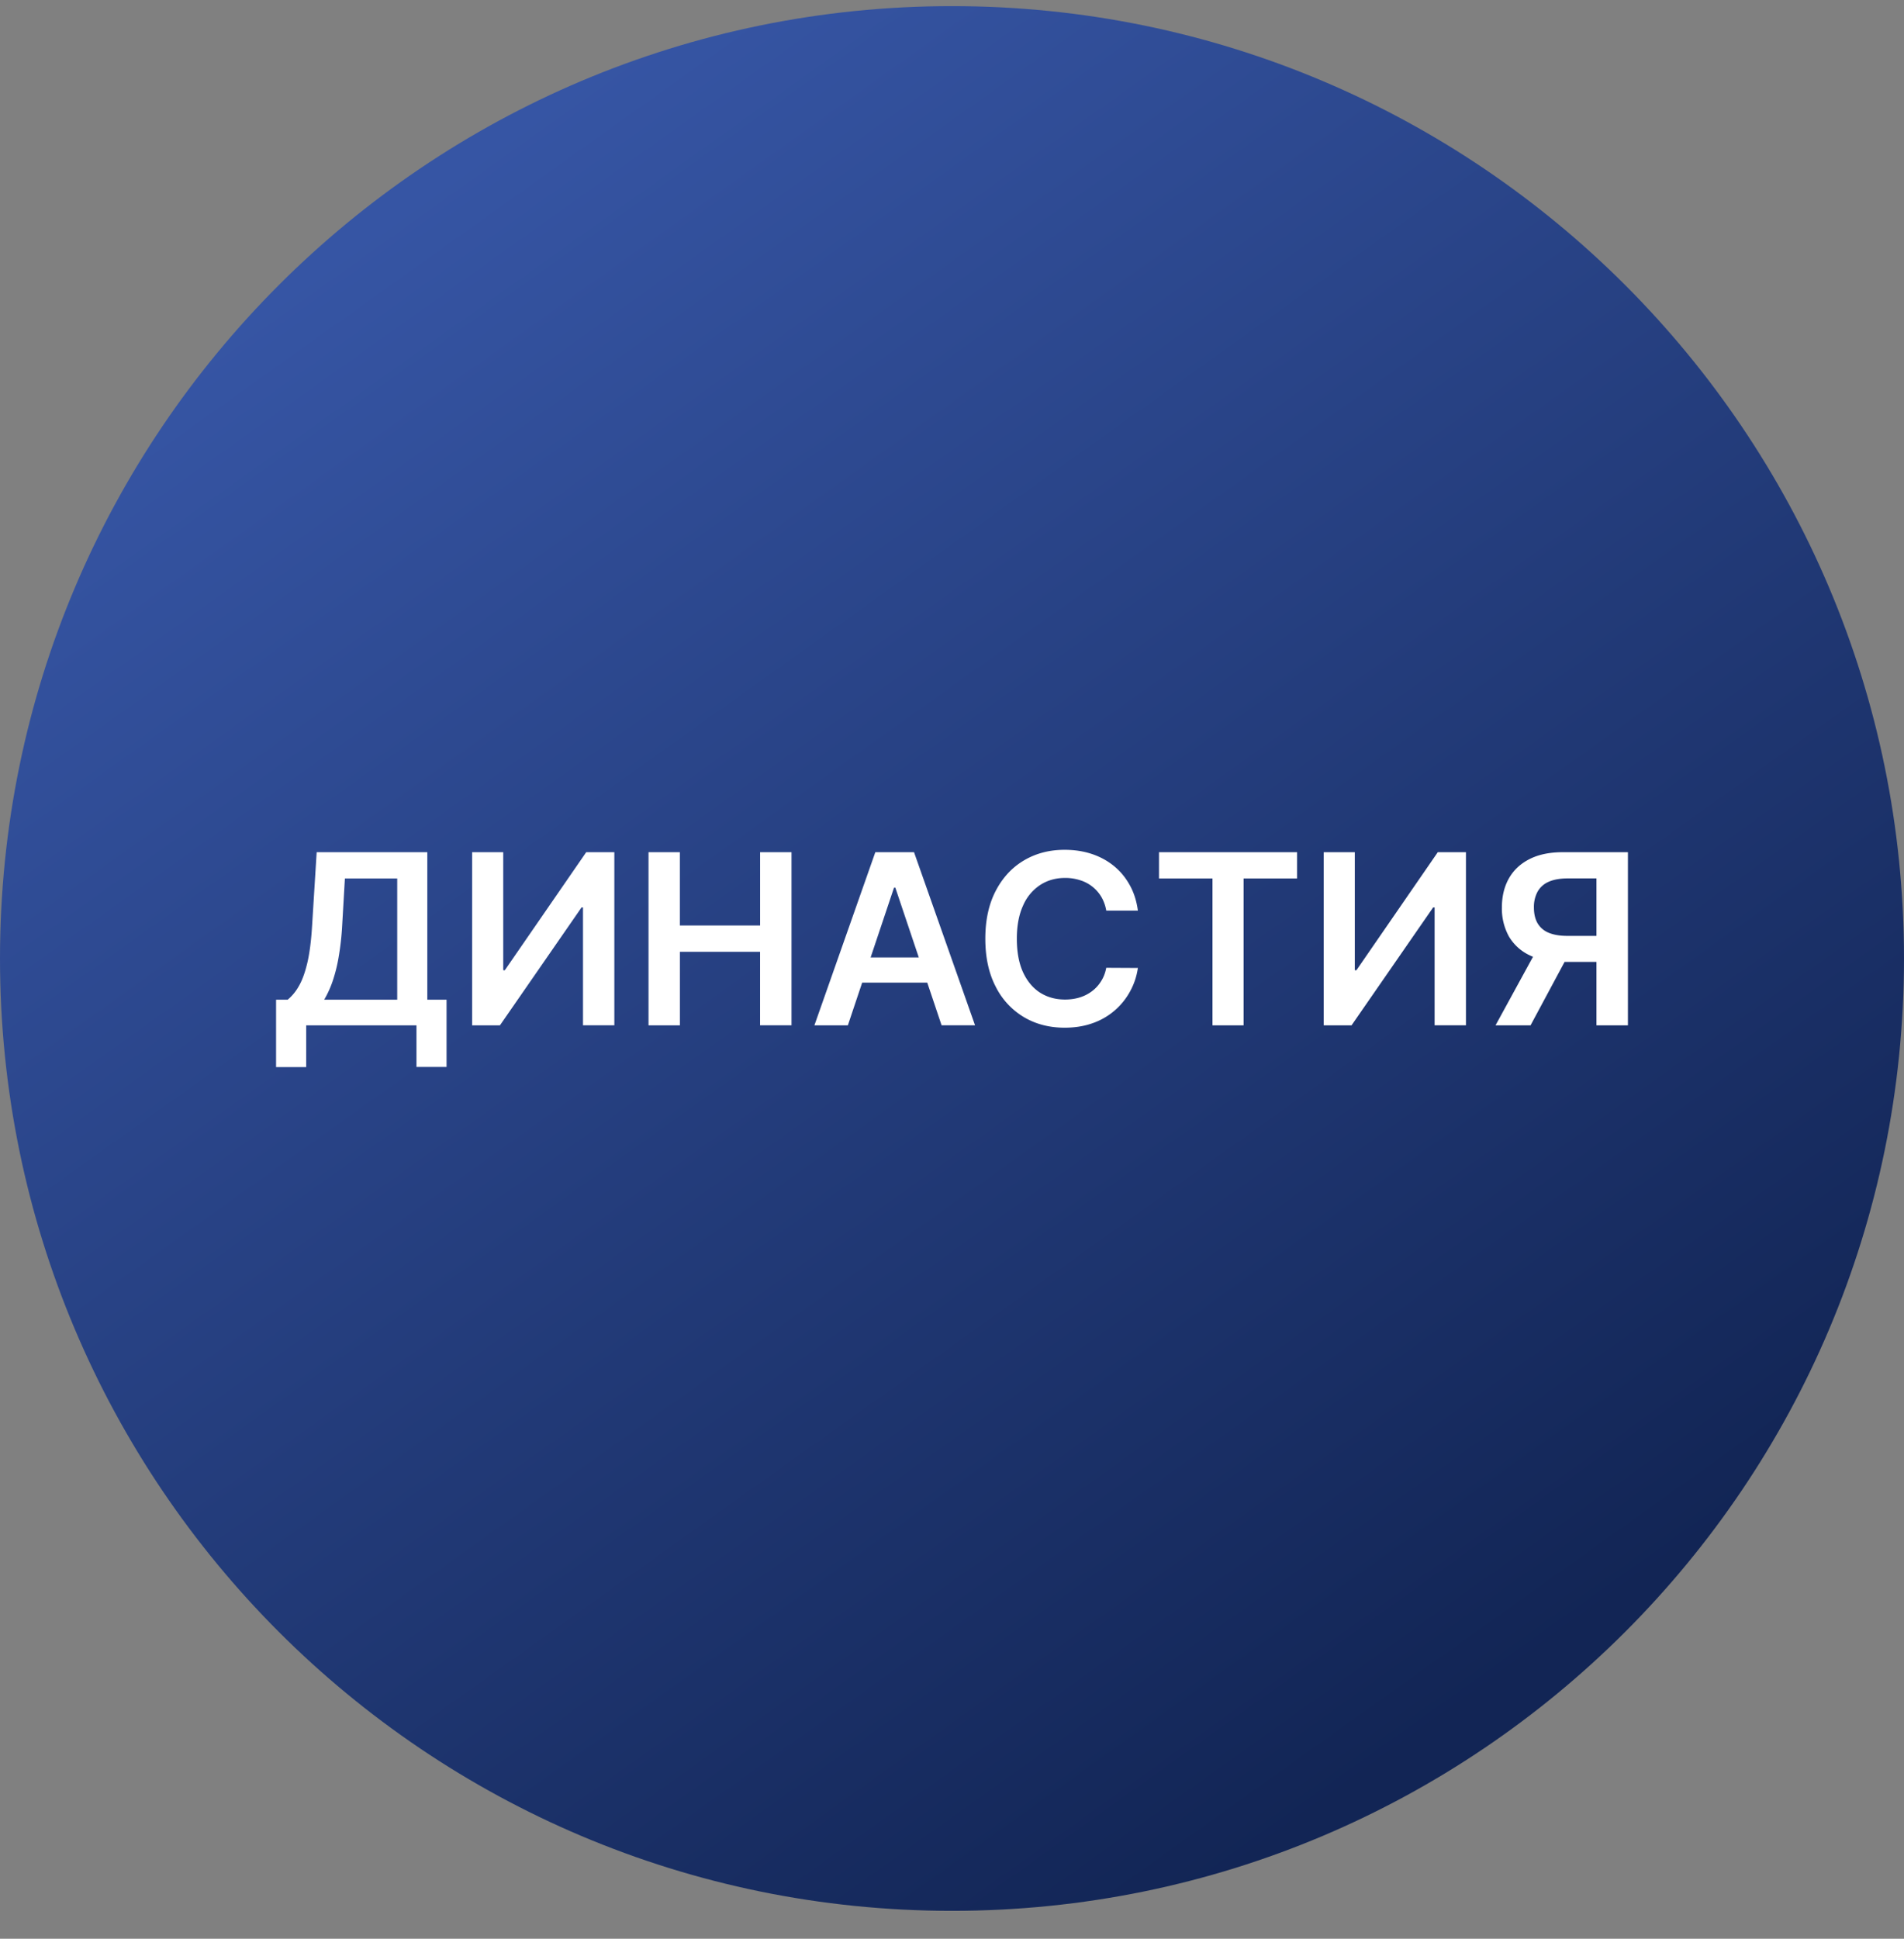
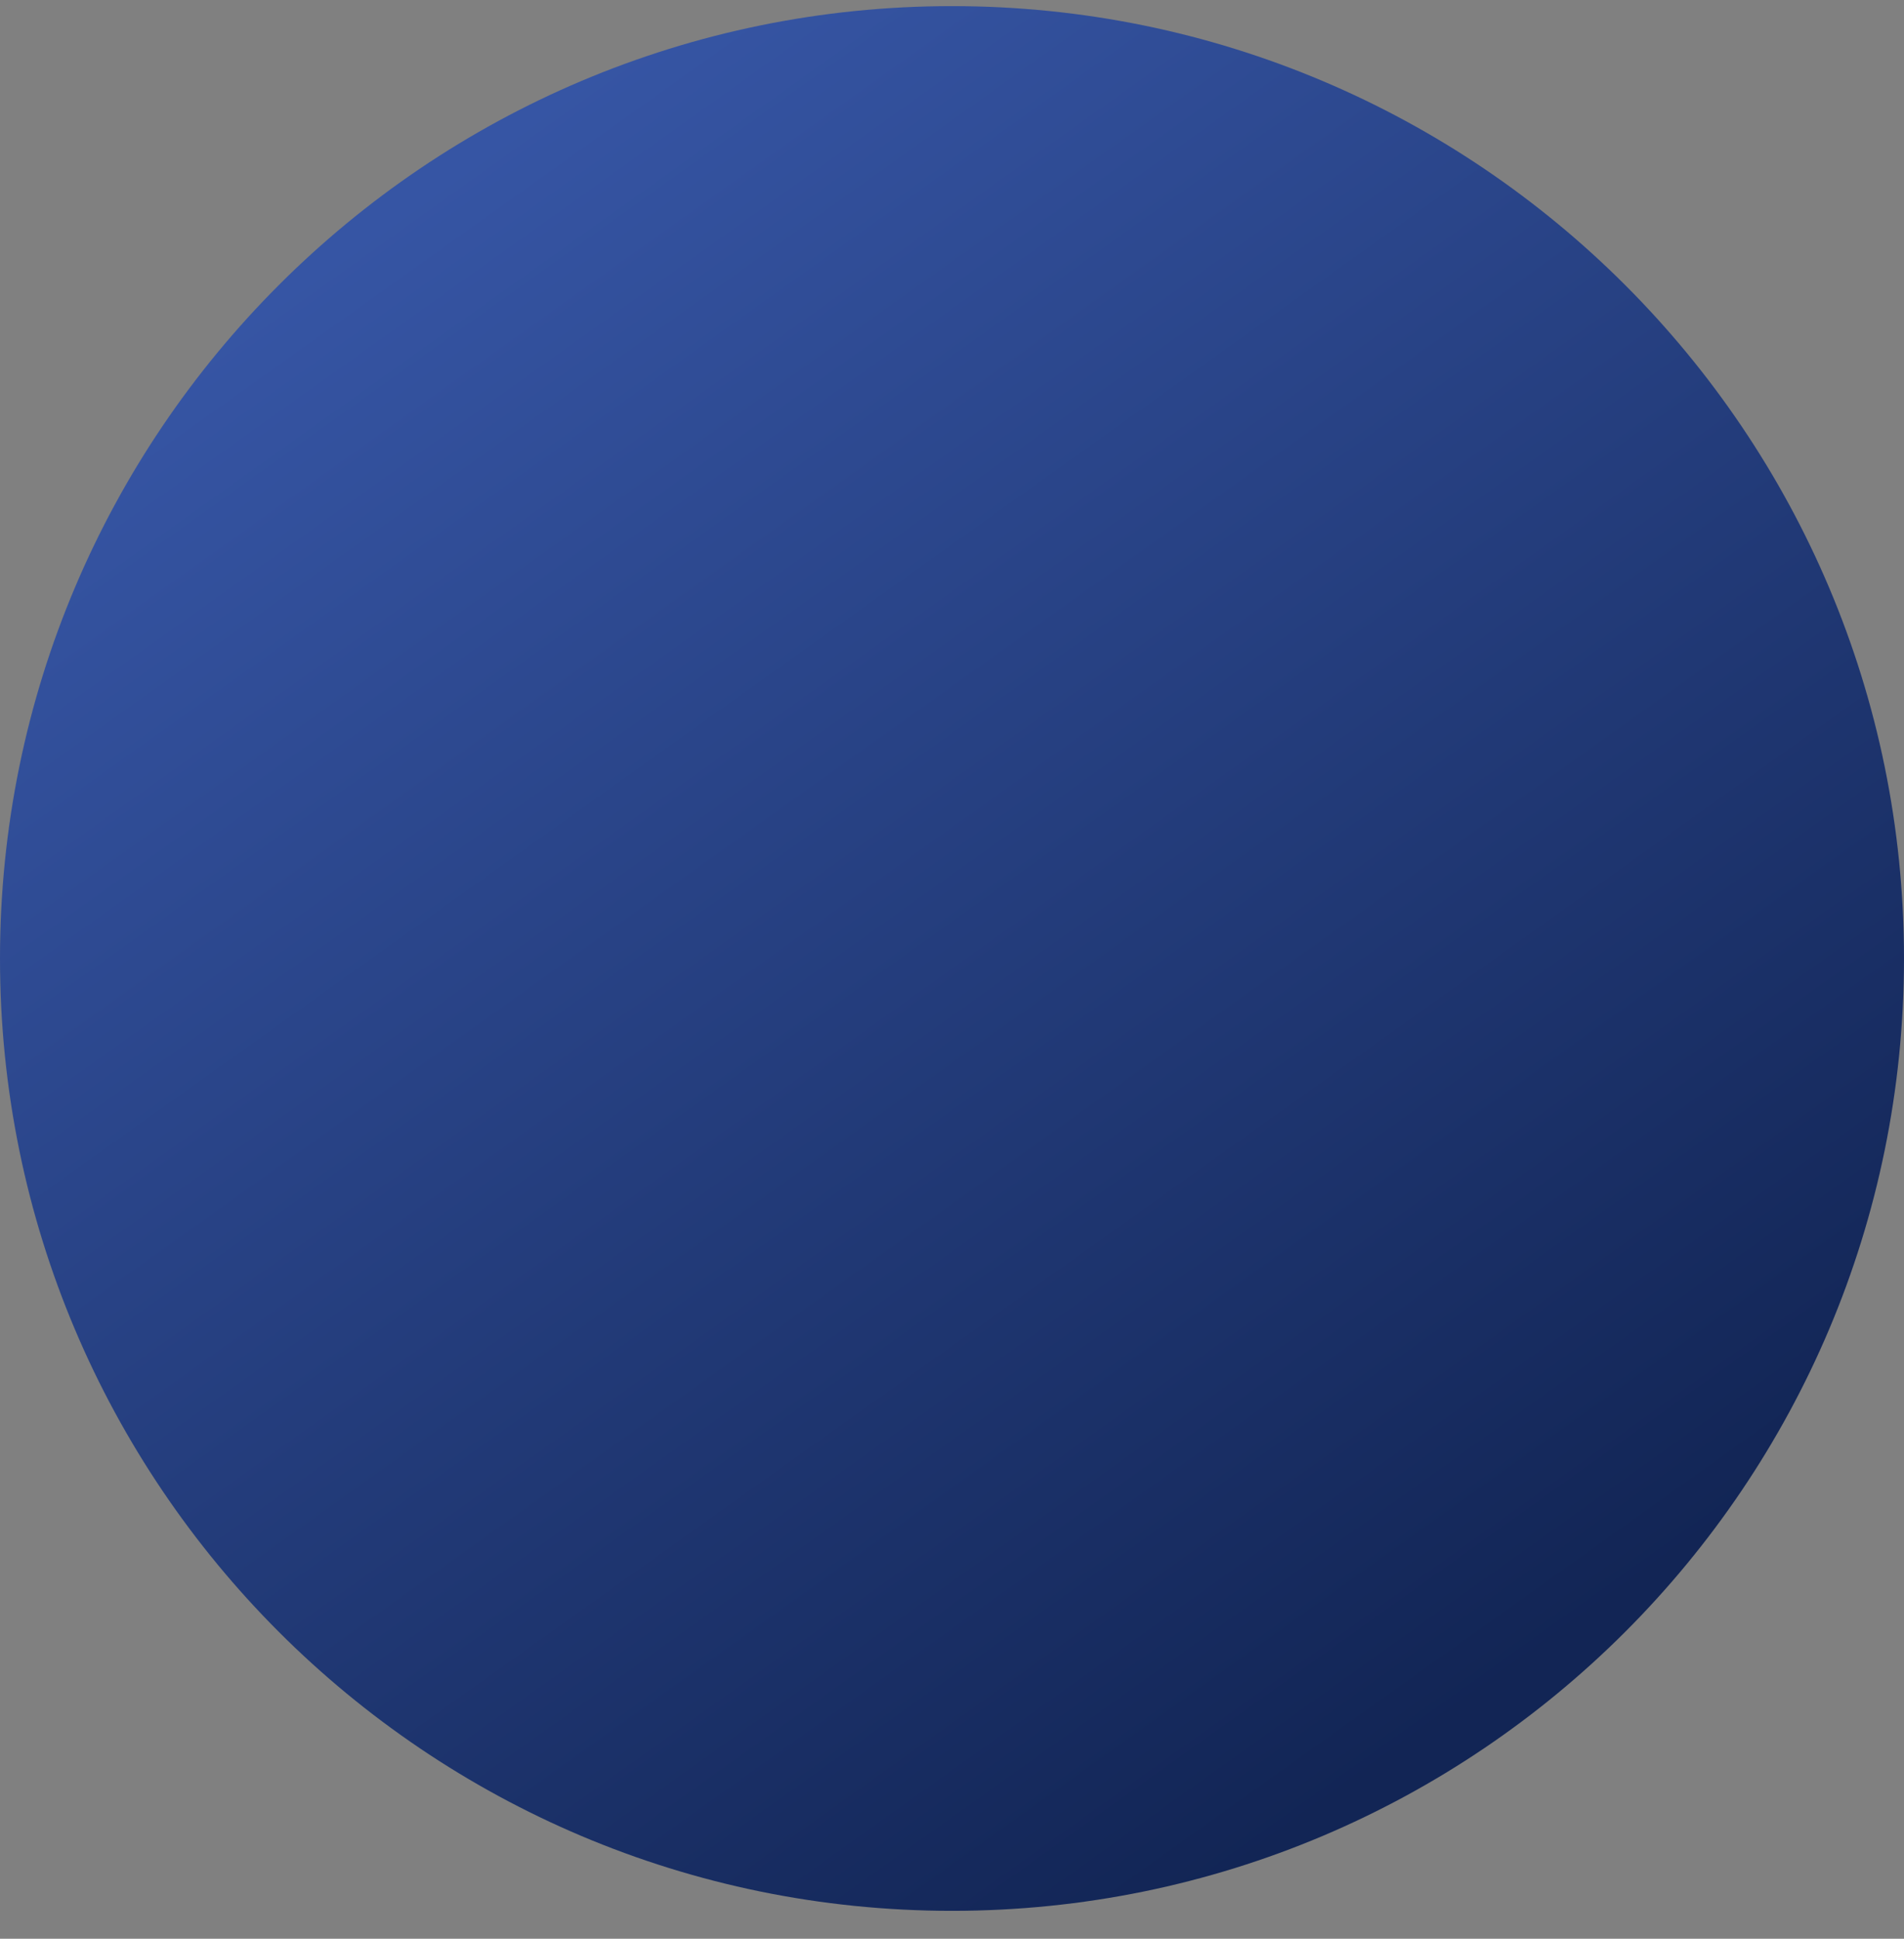
<svg xmlns="http://www.w3.org/2000/svg" width="56" height="57" fill="none" viewBox="0 0 56 57">
  <rect x="0" y="0" width="56" height="57" fill="#808080" stroke="none" />
  <g clip-path="url(#a)">
    <path fill="url(#b)" d="M56 28.18c0-15.464-12.536-28-28-28s-28 12.536-28 28 12.536 28 28 28 28-12.536 28-28" />
-     <path fill="#fff" d="M47.88 30.146h-.925v-4.32h-.845q-.343 0-.565.101a.68.68 0 0 0-.325.294.95.95 0 0 0-.105.462q0 .27.105.457a.67.67 0 0 0 .323.281q.222.095.562.095h1.238v.765H45.98q-.585 0-.989-.194a1.4 1.4 0 0 1-.611-.554 1.7 1.7 0 0 1-.207-.85q0-.488.204-.853.207-.368.607-.571.4-.204.984-.204h1.912zm-2.633-2.307h1.007l-1.238 2.307h-1.03zM38.933 25.055h.914v3.47h.048l2.393-3.47h.828v5.09h-.922v-3.467h-.042l-2.401 3.468h-.818zM34.088 25.828v-.773h4.062v.773h-1.574v4.318h-.915v-4.318zM33.467 26.772h-.93a1.2 1.2 0 0 0-.146-.405 1.1 1.1 0 0 0-.63-.49 1.4 1.4 0 0 0-.434-.065q-.415 0-.736.209a1.37 1.37 0 0 0-.502.607q-.182.398-.182.971 0 .585.182.985.184.397.502.601.32.202.733.202.229 0 .428-.06.201-.062.36-.181.162-.12.271-.294.112-.174.154-.398l.93.005q-.052.364-.226.682a2 2 0 0 1-1.101.94q-.373.134-.828.134-.672 0-1.198-.311a2.17 2.17 0 0 1-.83-.898q-.304-.586-.304-1.407t.306-1.407q.306-.586.833-.897.527-.31 1.193-.31.425 0 .79.119.366.12.652.35.285.23.47.562.186.33.243.756M24.937 30.146h-.984l1.792-5.091h1.138l1.795 5.09h-.984l-1.36-4.046h-.04zm.032-1.997h2.685v.741h-2.685zM19.074 30.146v-5.091h.922v2.155h2.36v-2.155h.924v5.09h-.925v-2.162h-2.358v2.163zM13.886 25.055h.915v3.47h.047l2.394-3.47h.827v5.09h-.922v-3.467h-.042l-2.401 3.468h-.818zM8.12 31.374v-1.982h.341a1.4 1.4 0 0 0 .32-.385q.15-.249.254-.681t.145-1.119l.134-2.152h3.254v4.337h.566v1.977h-.885v-1.223H9.006v1.228zm1.415-1.982h2.148v-3.564h-1.539l-.08 1.38a8 8 0 0 1-.104.93 4.6 4.6 0 0 1-.181.722 3 3 0 0 1-.244.532" />
  </g>
  <defs>
    <linearGradient id="b" x1="42.672" x2="11.221" y1="50.59" y2="6.49" gradientUnits="userSpaceOnUse">
      <stop stop-color="#122555" />
      <stop offset="1" stop-color="#3655a4" />
    </linearGradient>
    <clipPath id="a">
      <path fill="#fff" d="M0 .18h56v56H0z" />
    </clipPath>
  </defs>
</svg>